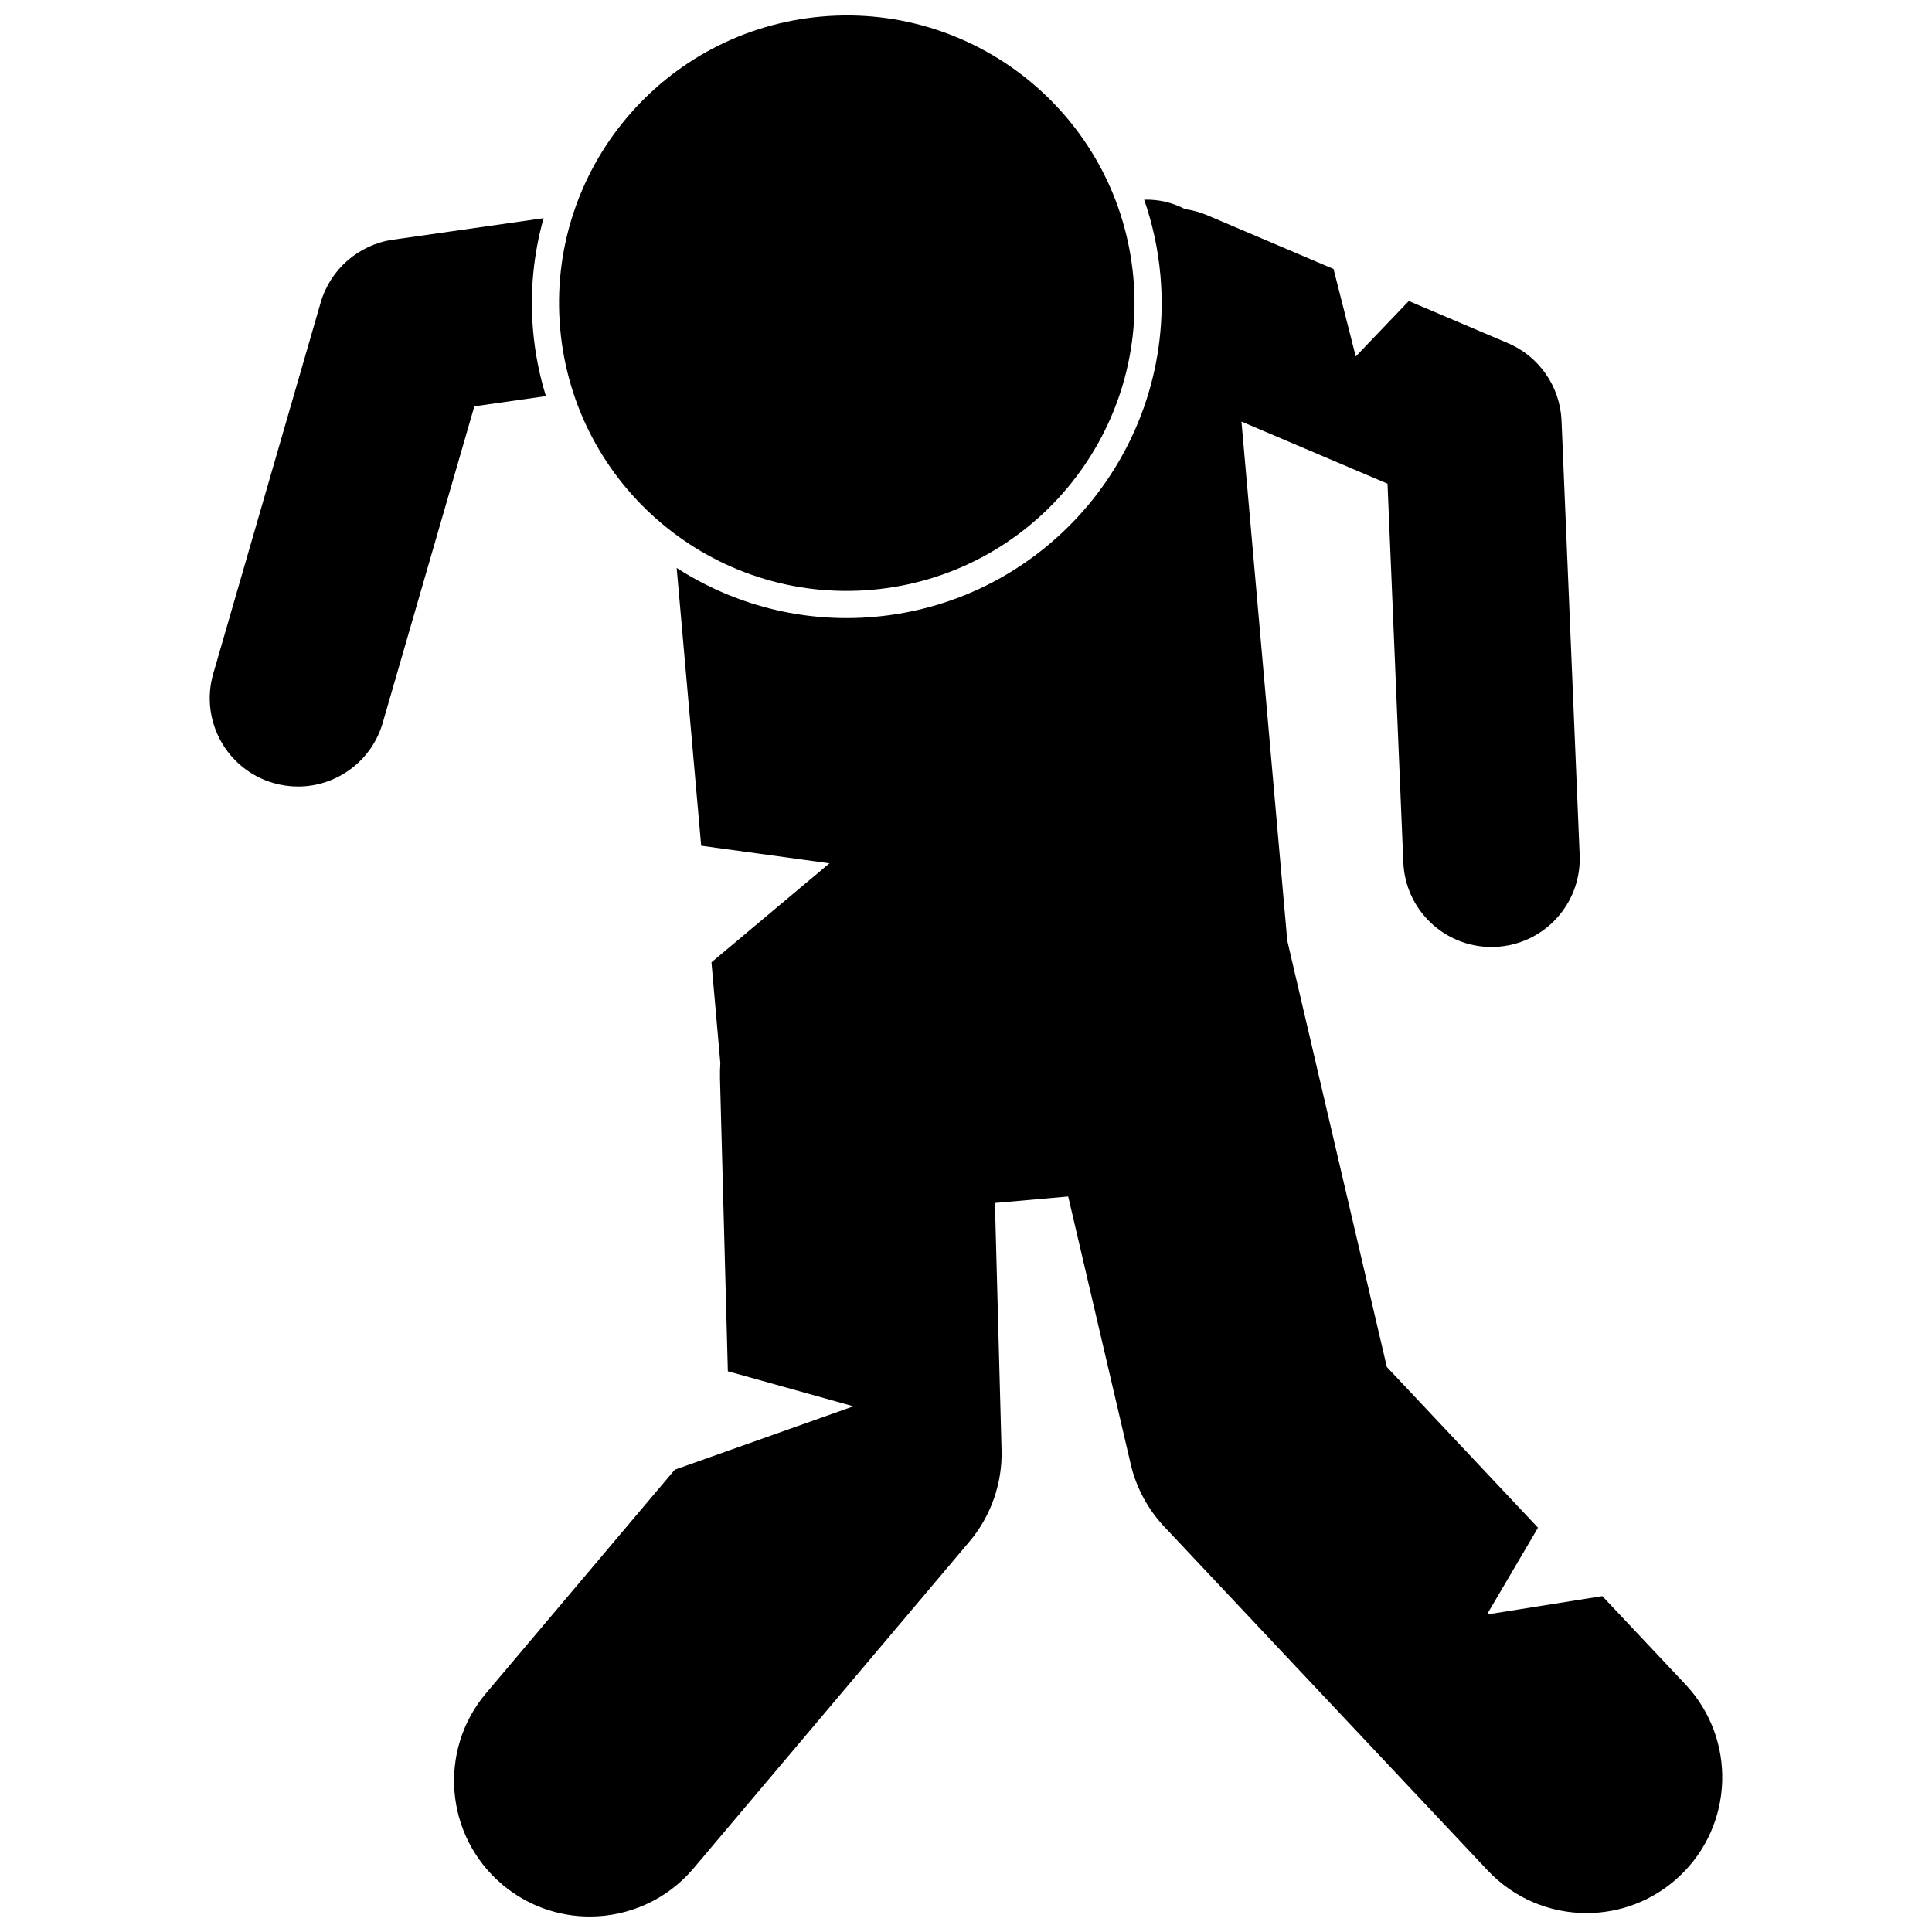
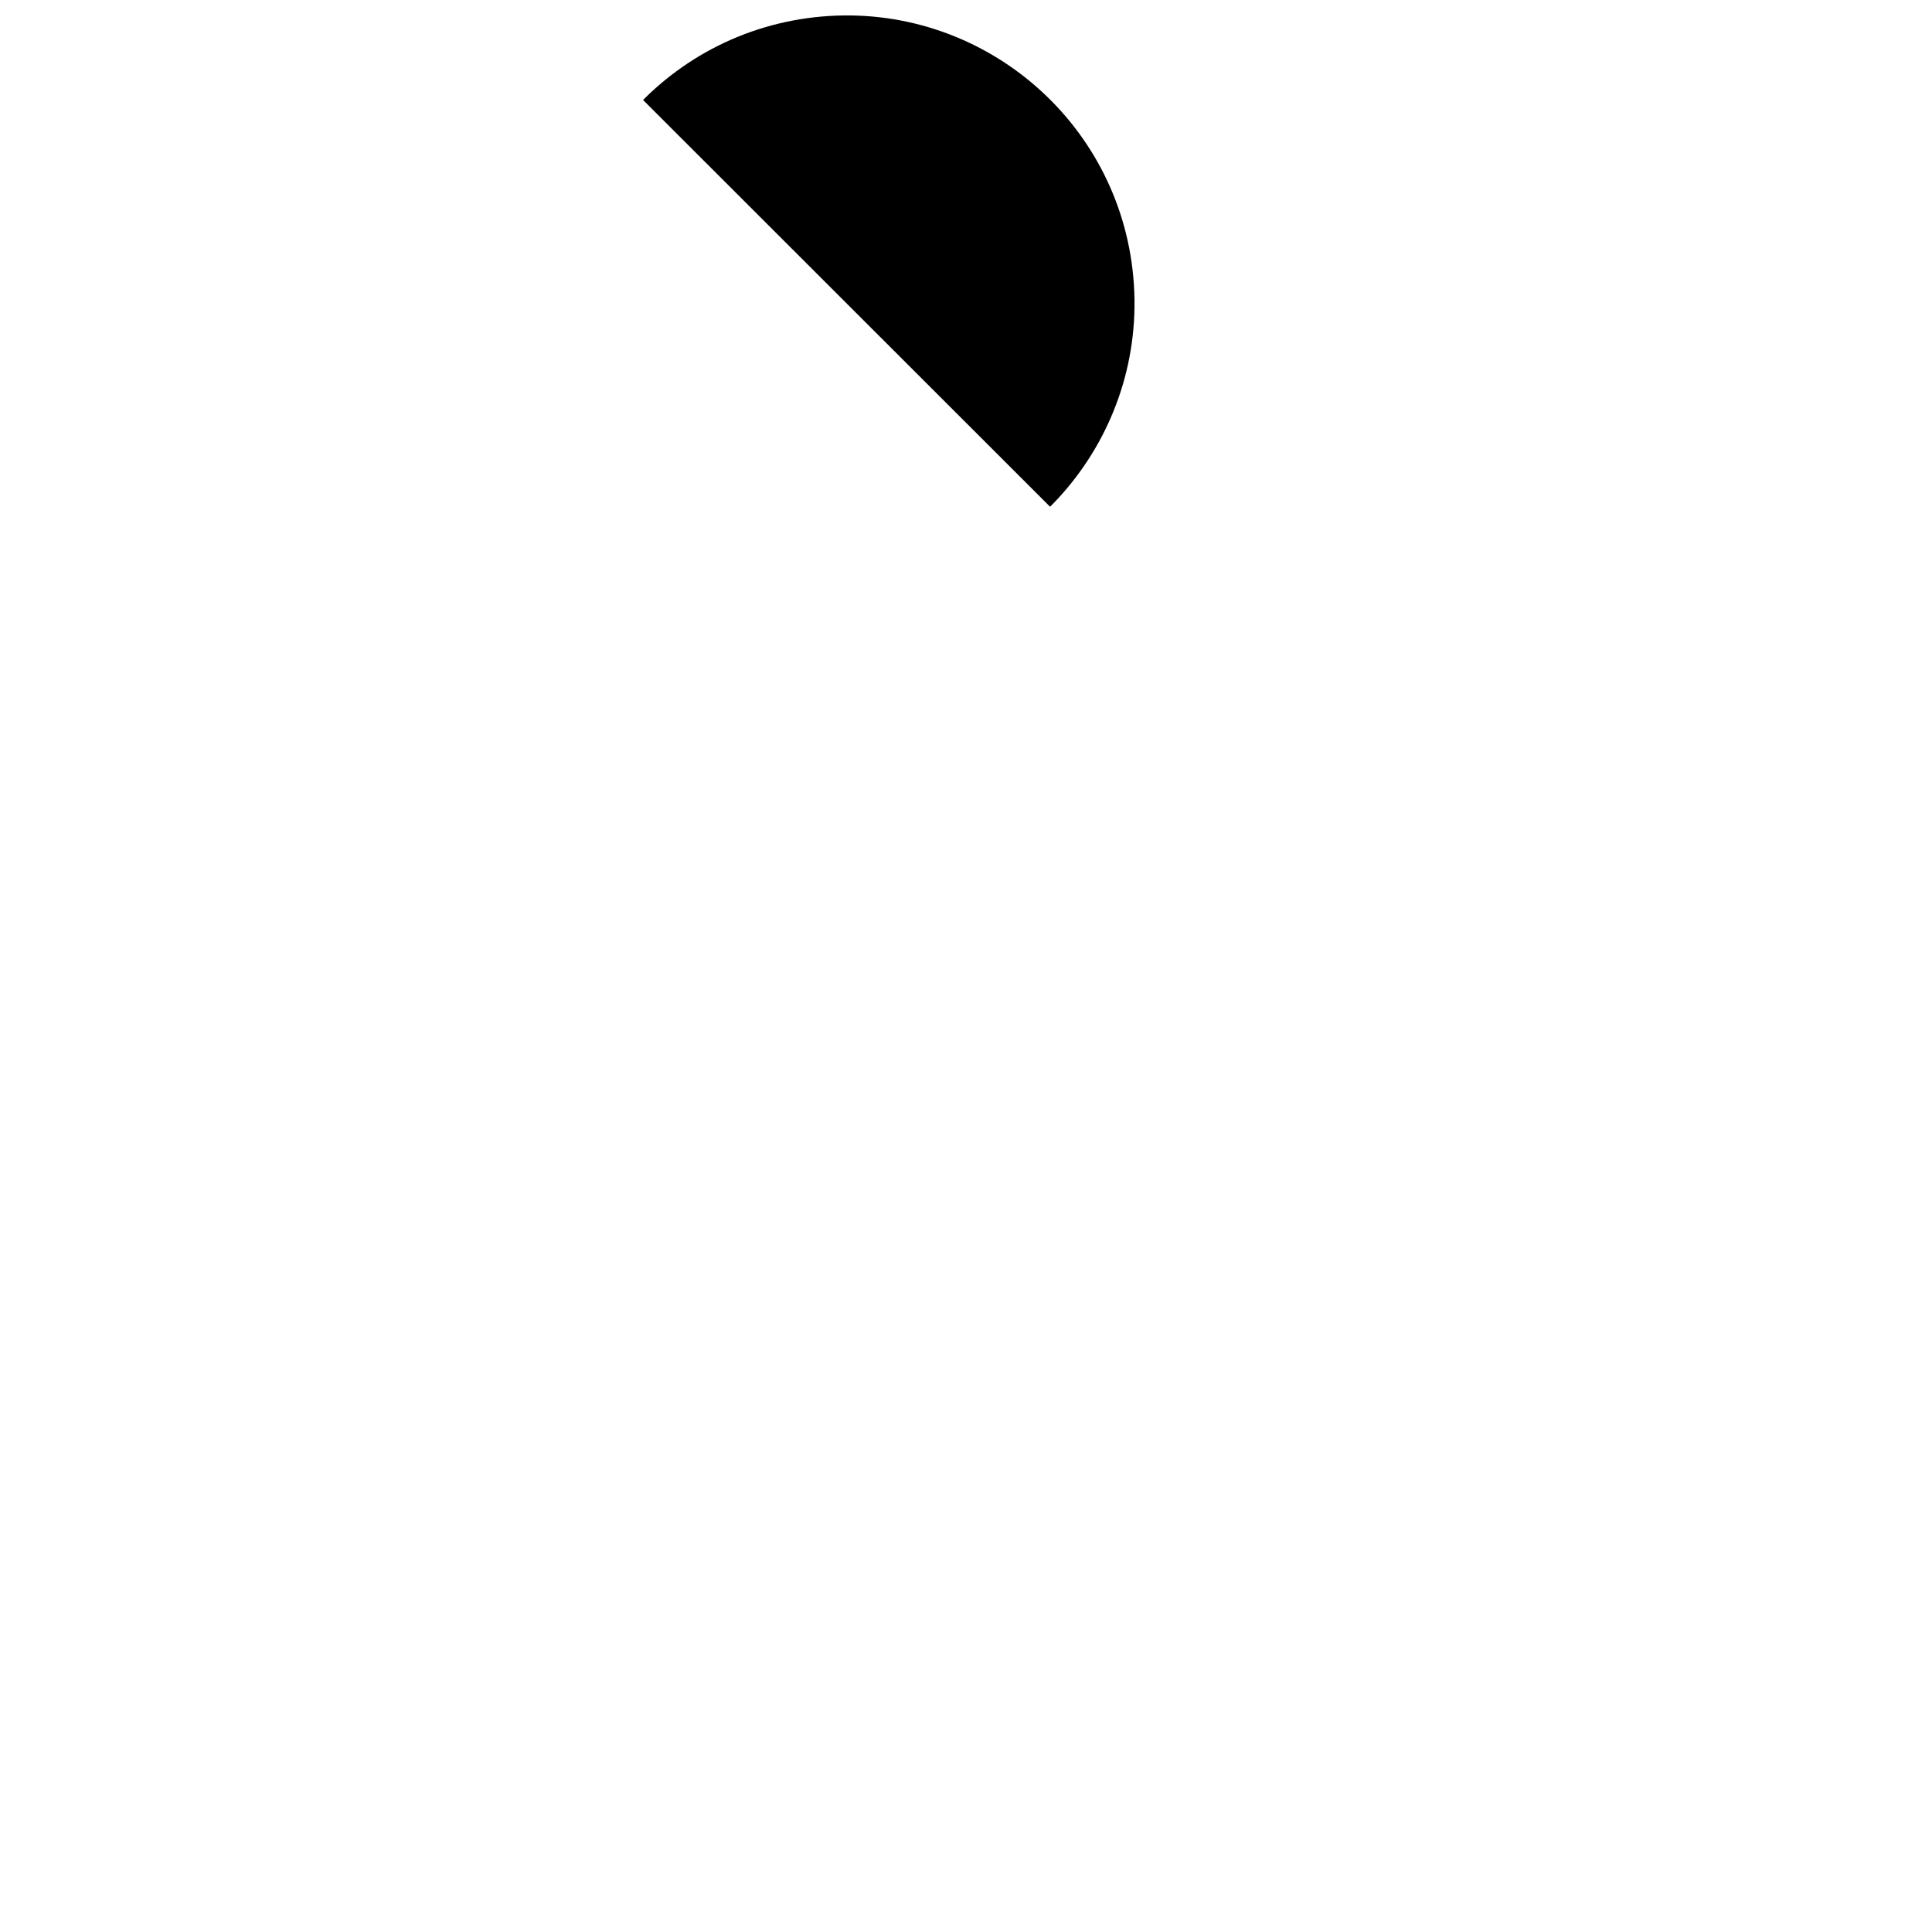
<svg xmlns="http://www.w3.org/2000/svg" width="800px" height="800px" version="1.1" viewBox="144 144 512 512">
  <defs>
    <clipPath id="b">
-       <path d="m264 196h337v455.9h-337z" />
-     </clipPath>
+       </clipPath>
    <clipPath id="a">
-       <path d="m292 148.09h153v152.91h-153z" />
+       <path d="m292 148.09h153v152.91z" />
    </clipPath>
  </defs>
-   <path d="m288.06 201.82-39.926 5.703c-9.07 1.297-16.602 7.84-19.148 16.645l-28.477 98.371c-3.59 12.41 3.551 25.375 15.961 28.969 2.168 0.629 4.359 0.93 6.512 0.93 10.145 0 19.492-6.656 22.449-16.891l24.277-83.863 18.965-2.707c-1.707-5.531-2.875-11.312-3.398-17.301-0.914-10.34 0.125-20.406 2.785-29.855z" />
  <g clip-path="url(#b)">
-     <path d="m517.35 223.77-14.062 14.703-5.887-23.191-33.516-14.258c-1.922-0.816-3.891-1.332-5.863-1.613-3.231-1.707-6.926-2.613-10.809-2.492 2.211 6.356 3.695 13.082 4.312 20.086 4.043 45.84-29.957 86.418-75.793 90.465-19.148 1.691-37.379-3.281-52.41-12.965l6.496 73.625 34 4.66-31.273 26.234 2.356 26.742c-0.094 1.23-0.125 2.481-0.094 3.742h-0.008l2.09 77.891 33.277 9.289-47.336 16.793-50.012 59.23c-12.82 15.188-10.902 37.883 4.281 50.699 6.754 5.703 14.992 8.492 23.188 8.492 10.23 0 20.391-4.344 27.508-12.766l73.156-86.648c5.652-6.699 8.707-15.414 8.469-24.172l-1.754-65.516 19.414-1.715 16.582 70.98c1.43 6.121 4.519 11.891 8.832 16.469l85.738 91.137c7.082 7.527 16.637 11.324 26.207 11.324 8.84 0 17.695-3.234 24.645-9.77 14.477-13.617 15.172-36.383 1.559-50.855l-22.004-23.383-30.578 4.863 13.523-22.992-40.055-42.582-26.391-113-12.137-137.55 38.707 16.461 4.191 100.37c0.523 12.566 10.875 22.406 23.344 22.406 0.328 0 0.66-0.008 0.988-0.02 12.906-0.535 22.926-11.434 22.395-24.34l-4.805-115.12c-0.375-9.012-5.906-17.012-14.211-20.543z" />
-   </g>
+     </g>
  <g clip-path="url(#a)">
    <path d="m444.36 217.64c3.699 41.949-27.305 78.957-69.254 82.66-41.949 3.699-78.953-27.305-82.656-69.254-3.703-41.949 27.305-78.953 69.25-82.656 41.949-3.703 78.957 27.305 82.66 69.25" />
  </g>
</svg>